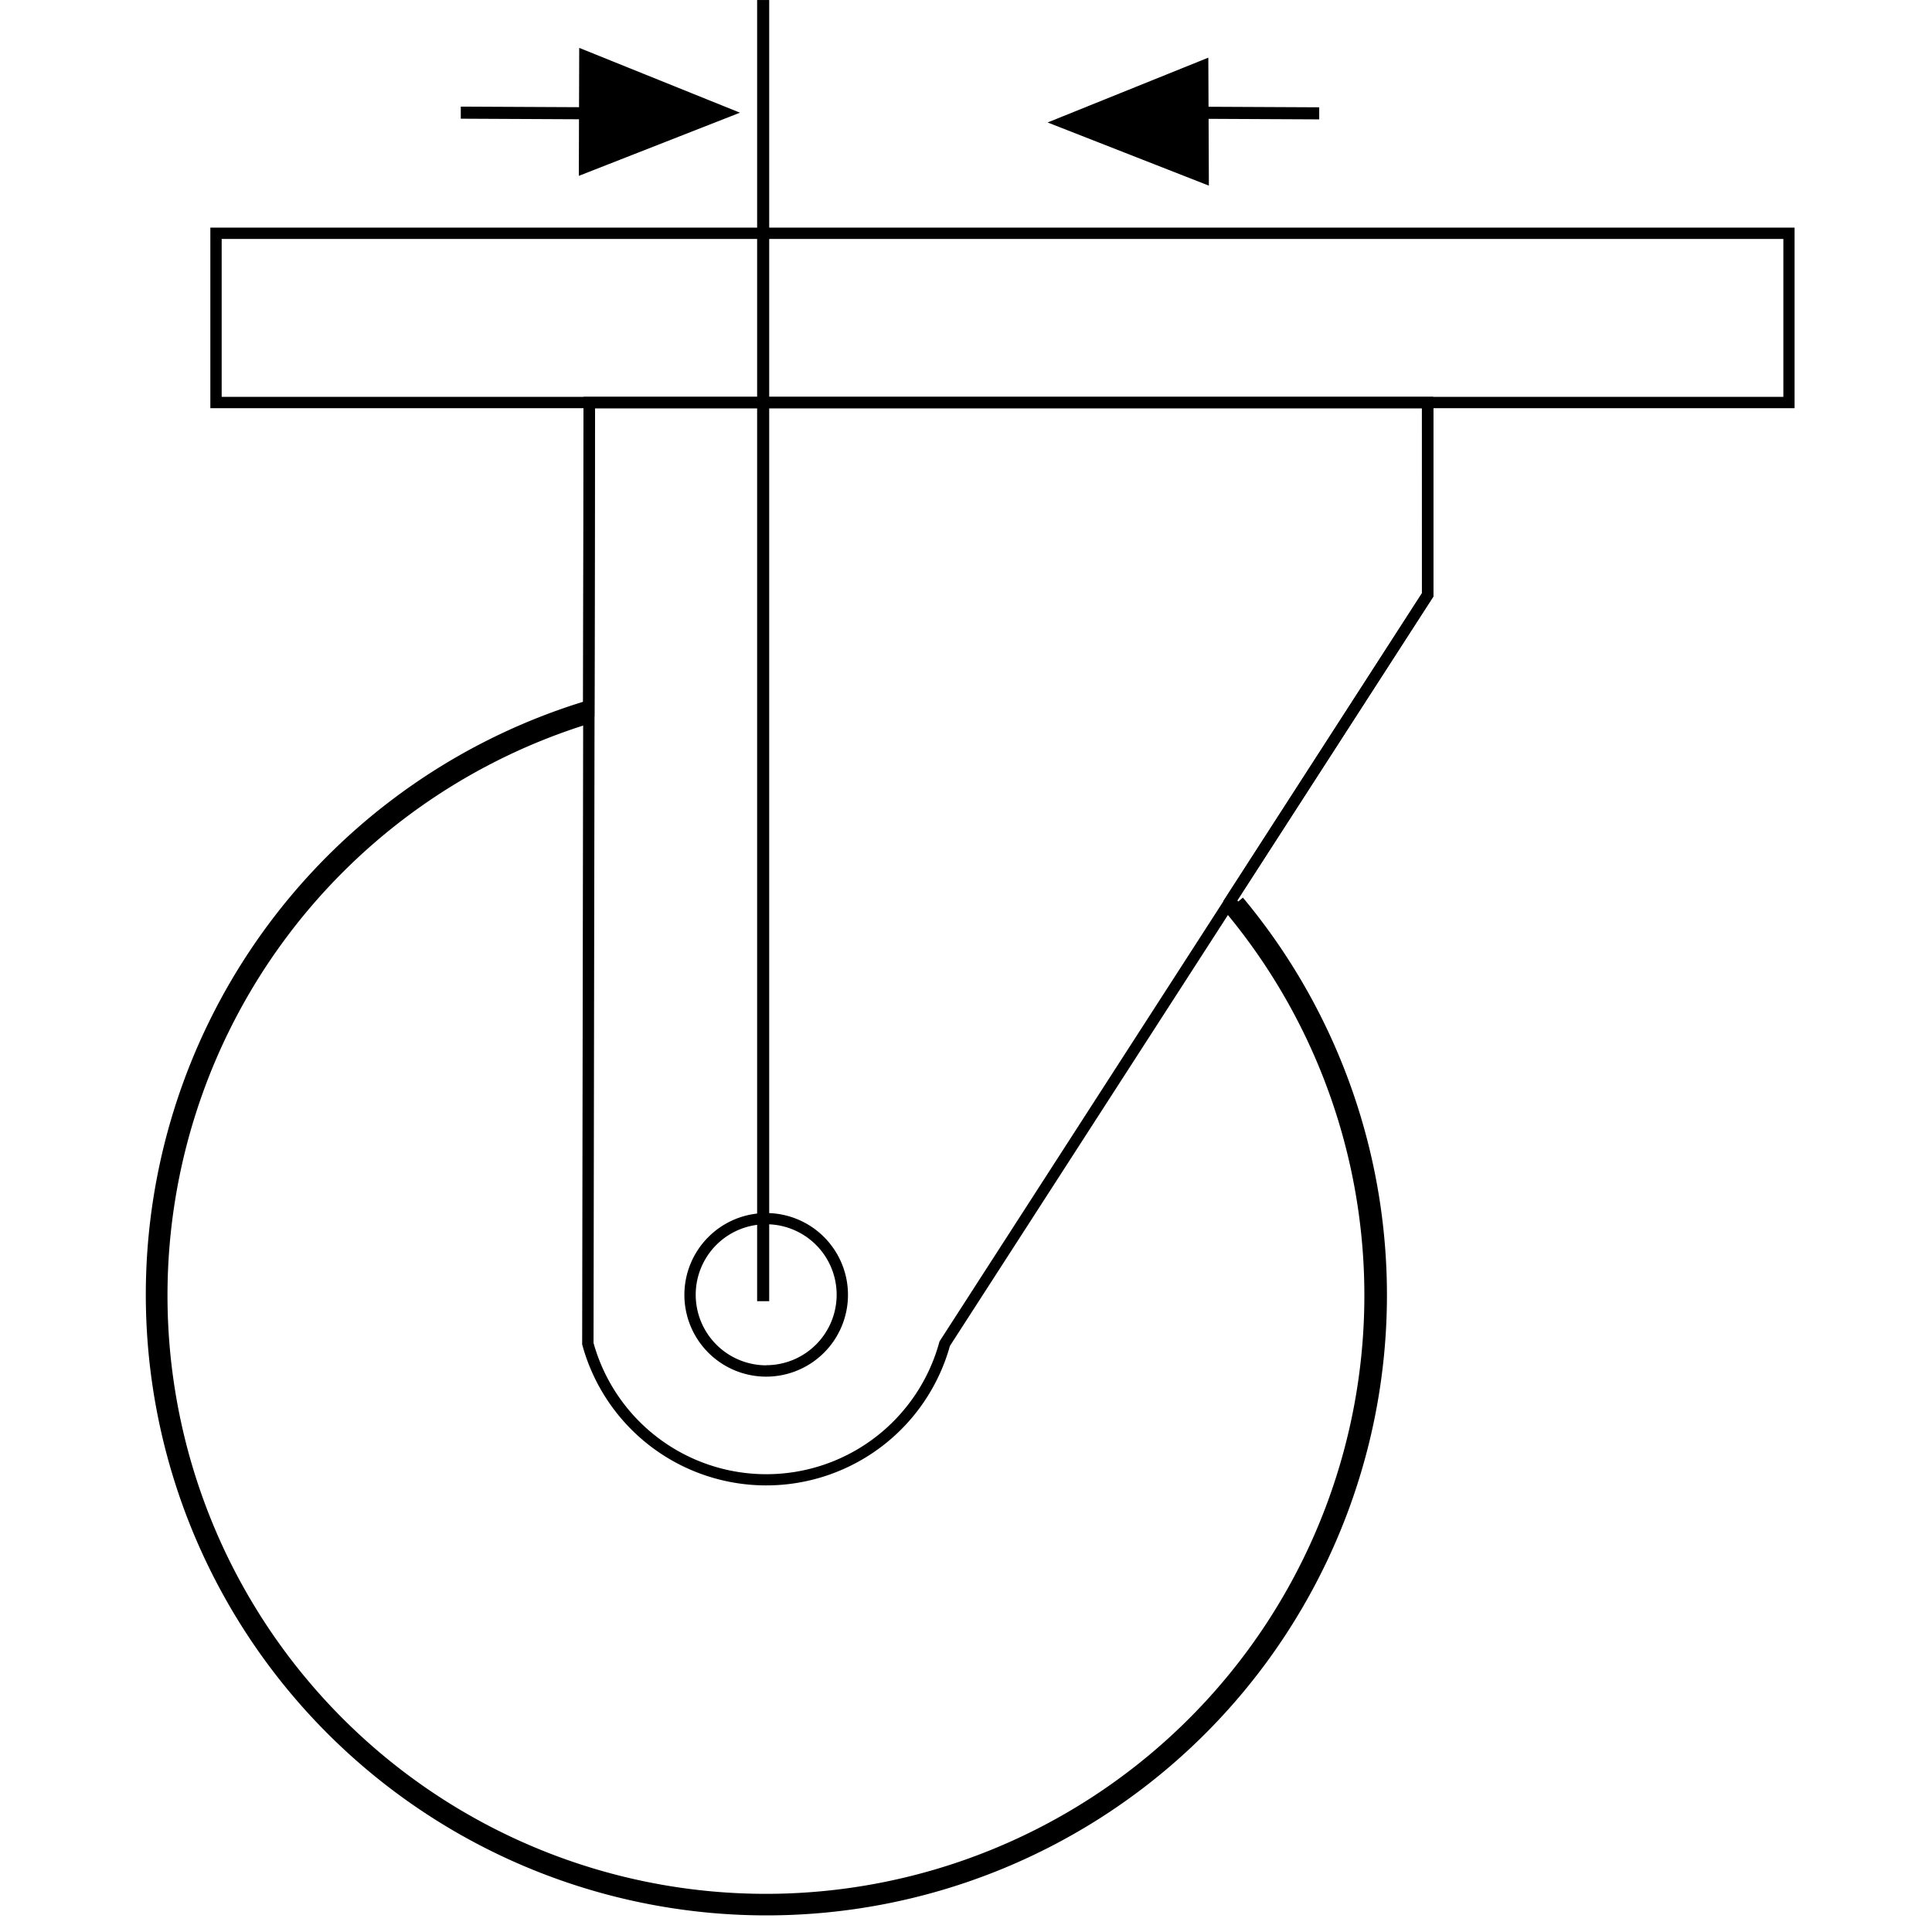
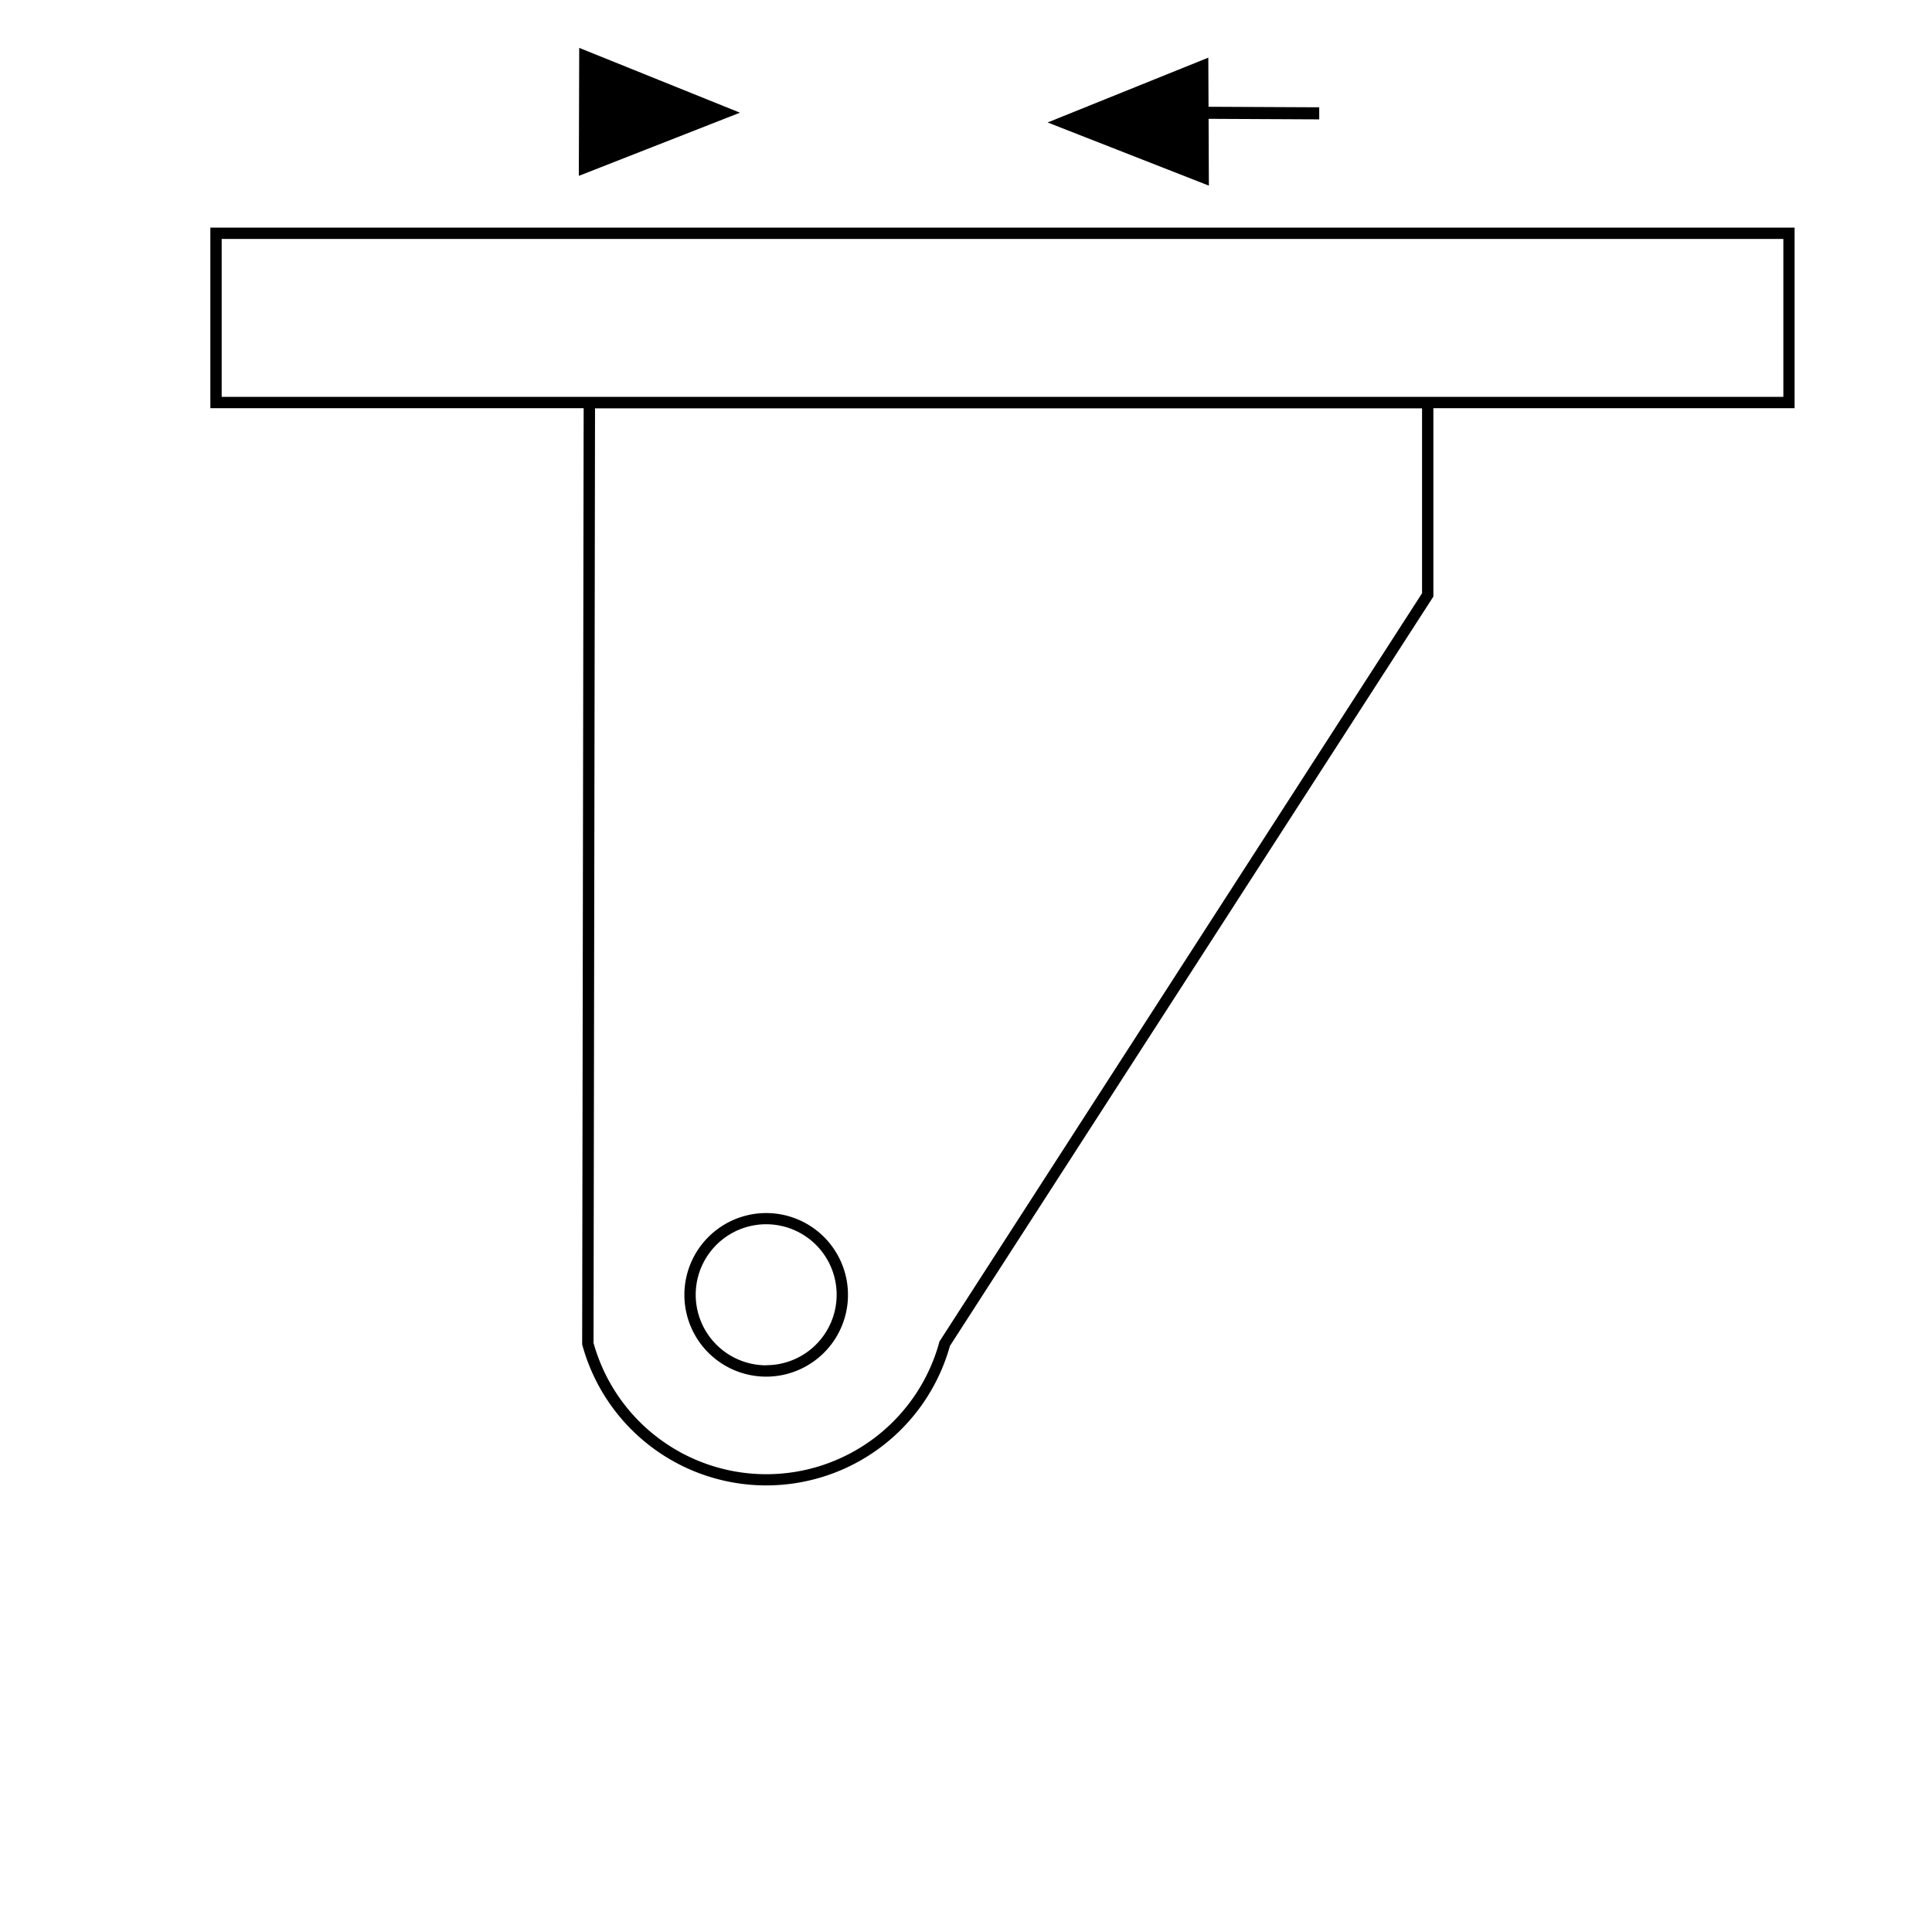
<svg xmlns="http://www.w3.org/2000/svg" width="80" height="80">
  <defs>
    <clipPath id="clip-path">
      <path id="Rectangle_879" data-name="Rectangle 879" fill="none" stroke="#fff" stroke-width="1" d="M0 0h80v80H0z" />
    </clipPath>
    <clipPath id="clip-path-2">
      <path id="Rectangle_1281" data-name="Rectangle 1281" fill="none" d="M0 0h69.312v80H0z" />
    </clipPath>
    <clipPath id="clip-picto_deport">
      <path d="M0 0h80v80H0z" />
    </clipPath>
  </defs>
  <g id="picto_deport" clip-path="url(#clip-picto_deport)">
    <g id="Groupe_2059" data-name="Groupe 2059">
      <g id="Groupe_1408" data-name="Groupe 1408" clip-path="url(#clip-path)">
        <g id="Groupe_2060" data-name="Groupe 2060" transform="translate(5.343)">
          <g id="Groupe_1992" data-name="Groupe 1992">
            <g id="Groupe_1991" data-name="Groupe 1991" clip-path="url(#clip-path-2)">
              <path id="Tracé_1380" data-name="Tracé 1380" d="M1.071 3.218h65.6v7.477H51.714v7.8L31.695 49.524a7.895 7.895 0 01-15.22-.035l-.008-.03.062-38.764H1.071zm65.135.469H1.54v6.539h64.666zM51.245 10.7H17l-.062 38.7a7.426 7.426 0 0014.317-.03l.01-.035.02-.03 19.96-30.947zM24.09 44.022a3.387 3.387 0 11-3.39 3.384 3.389 3.389 0 013.39-3.384zm0 6.3a2.918 2.918 0 10-2.921-2.921 2.923 2.923 0 002.921 2.926z" transform="translate(2.296 6.208)" />
-               <path id="Tracé_1381" data-name="Tracé 1381" d="M25.7 60.343a25.7 25.7 0 01-7.45-50.295l.272.9A24.78 24.78 0 1044.713 18.8l.721-.6A25.687 25.687 0 0125.7 60.343z" transform="translate(.69 18.969)" />
-               <path id="Tracé_1382" data-name="Tracé 1382" d="M18.1 5.7h35.19v8.268L45.173 26.55a25.421 25.421 0 11-27.089-7.969zm34.716.469H18.573l-.02 12.758-.166.051A25.055 25.055 0 1044.7 26.721l-.113-.133 8.23-12.758z" transform="translate(.718 10.732)" />
-               <path id="Tracé_1383" data-name="Tracé 1383" d="M15.971 53.878h-.5V0h.5z" transform="translate(10.537 .001)" />
            </g>
          </g>
          <path id="Ligne_8539" data-name="Ligne 8539" d="M5.8.312L0 .284v-.5l5.8.028z" transform="translate(43.483 4.631)" />
-           <path id="Ligne_8539-2" data-name="Ligne 8539" d="M5.8.312L0 .284v-.5l5.8.028z" transform="translate(13.737 4.631)" />
          <path id="Tracé_1384" data-name="Tracé 1384" d="M6.6 6l6.672-2.616L6.616.7z" transform="translate(12.025 1.282)" />
          <path id="Tracé_1385" data-name="Tracé 1385" d="M20.155 6.146L13.477 3.53 20.132.846z" transform="translate(24.559 1.541)" />
        </g>
      </g>
    </g>
  </g>
</svg>